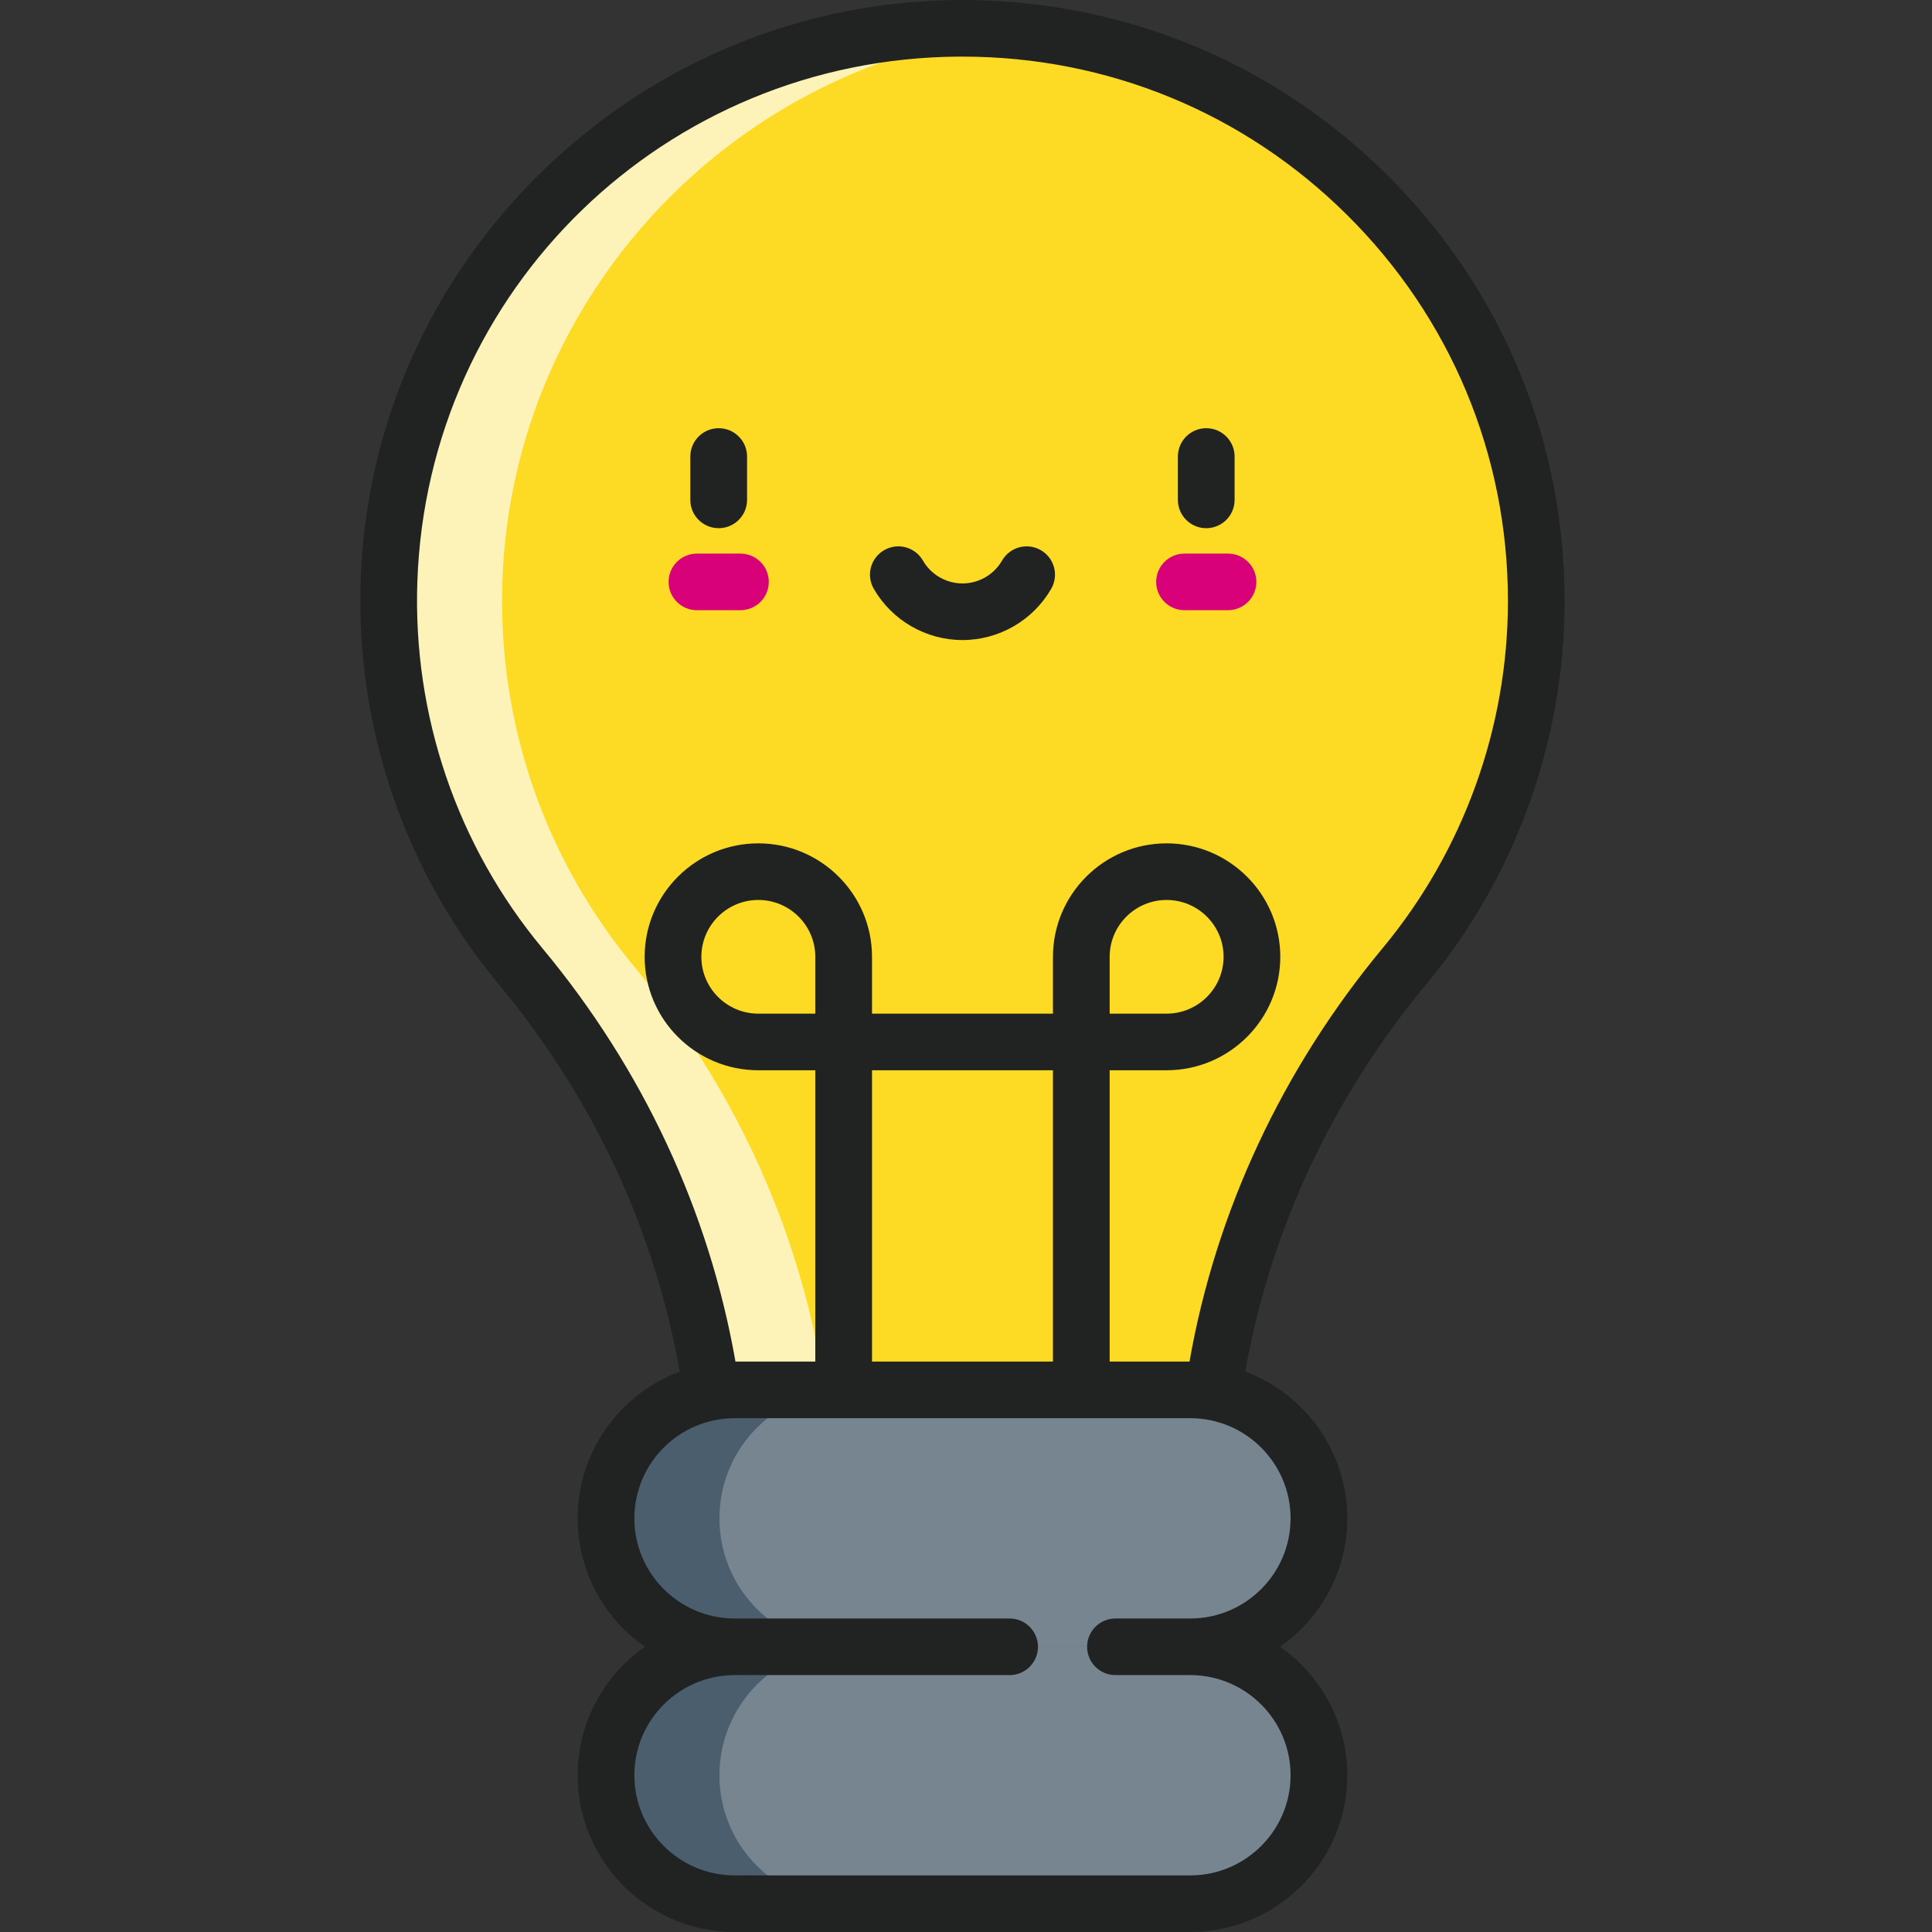
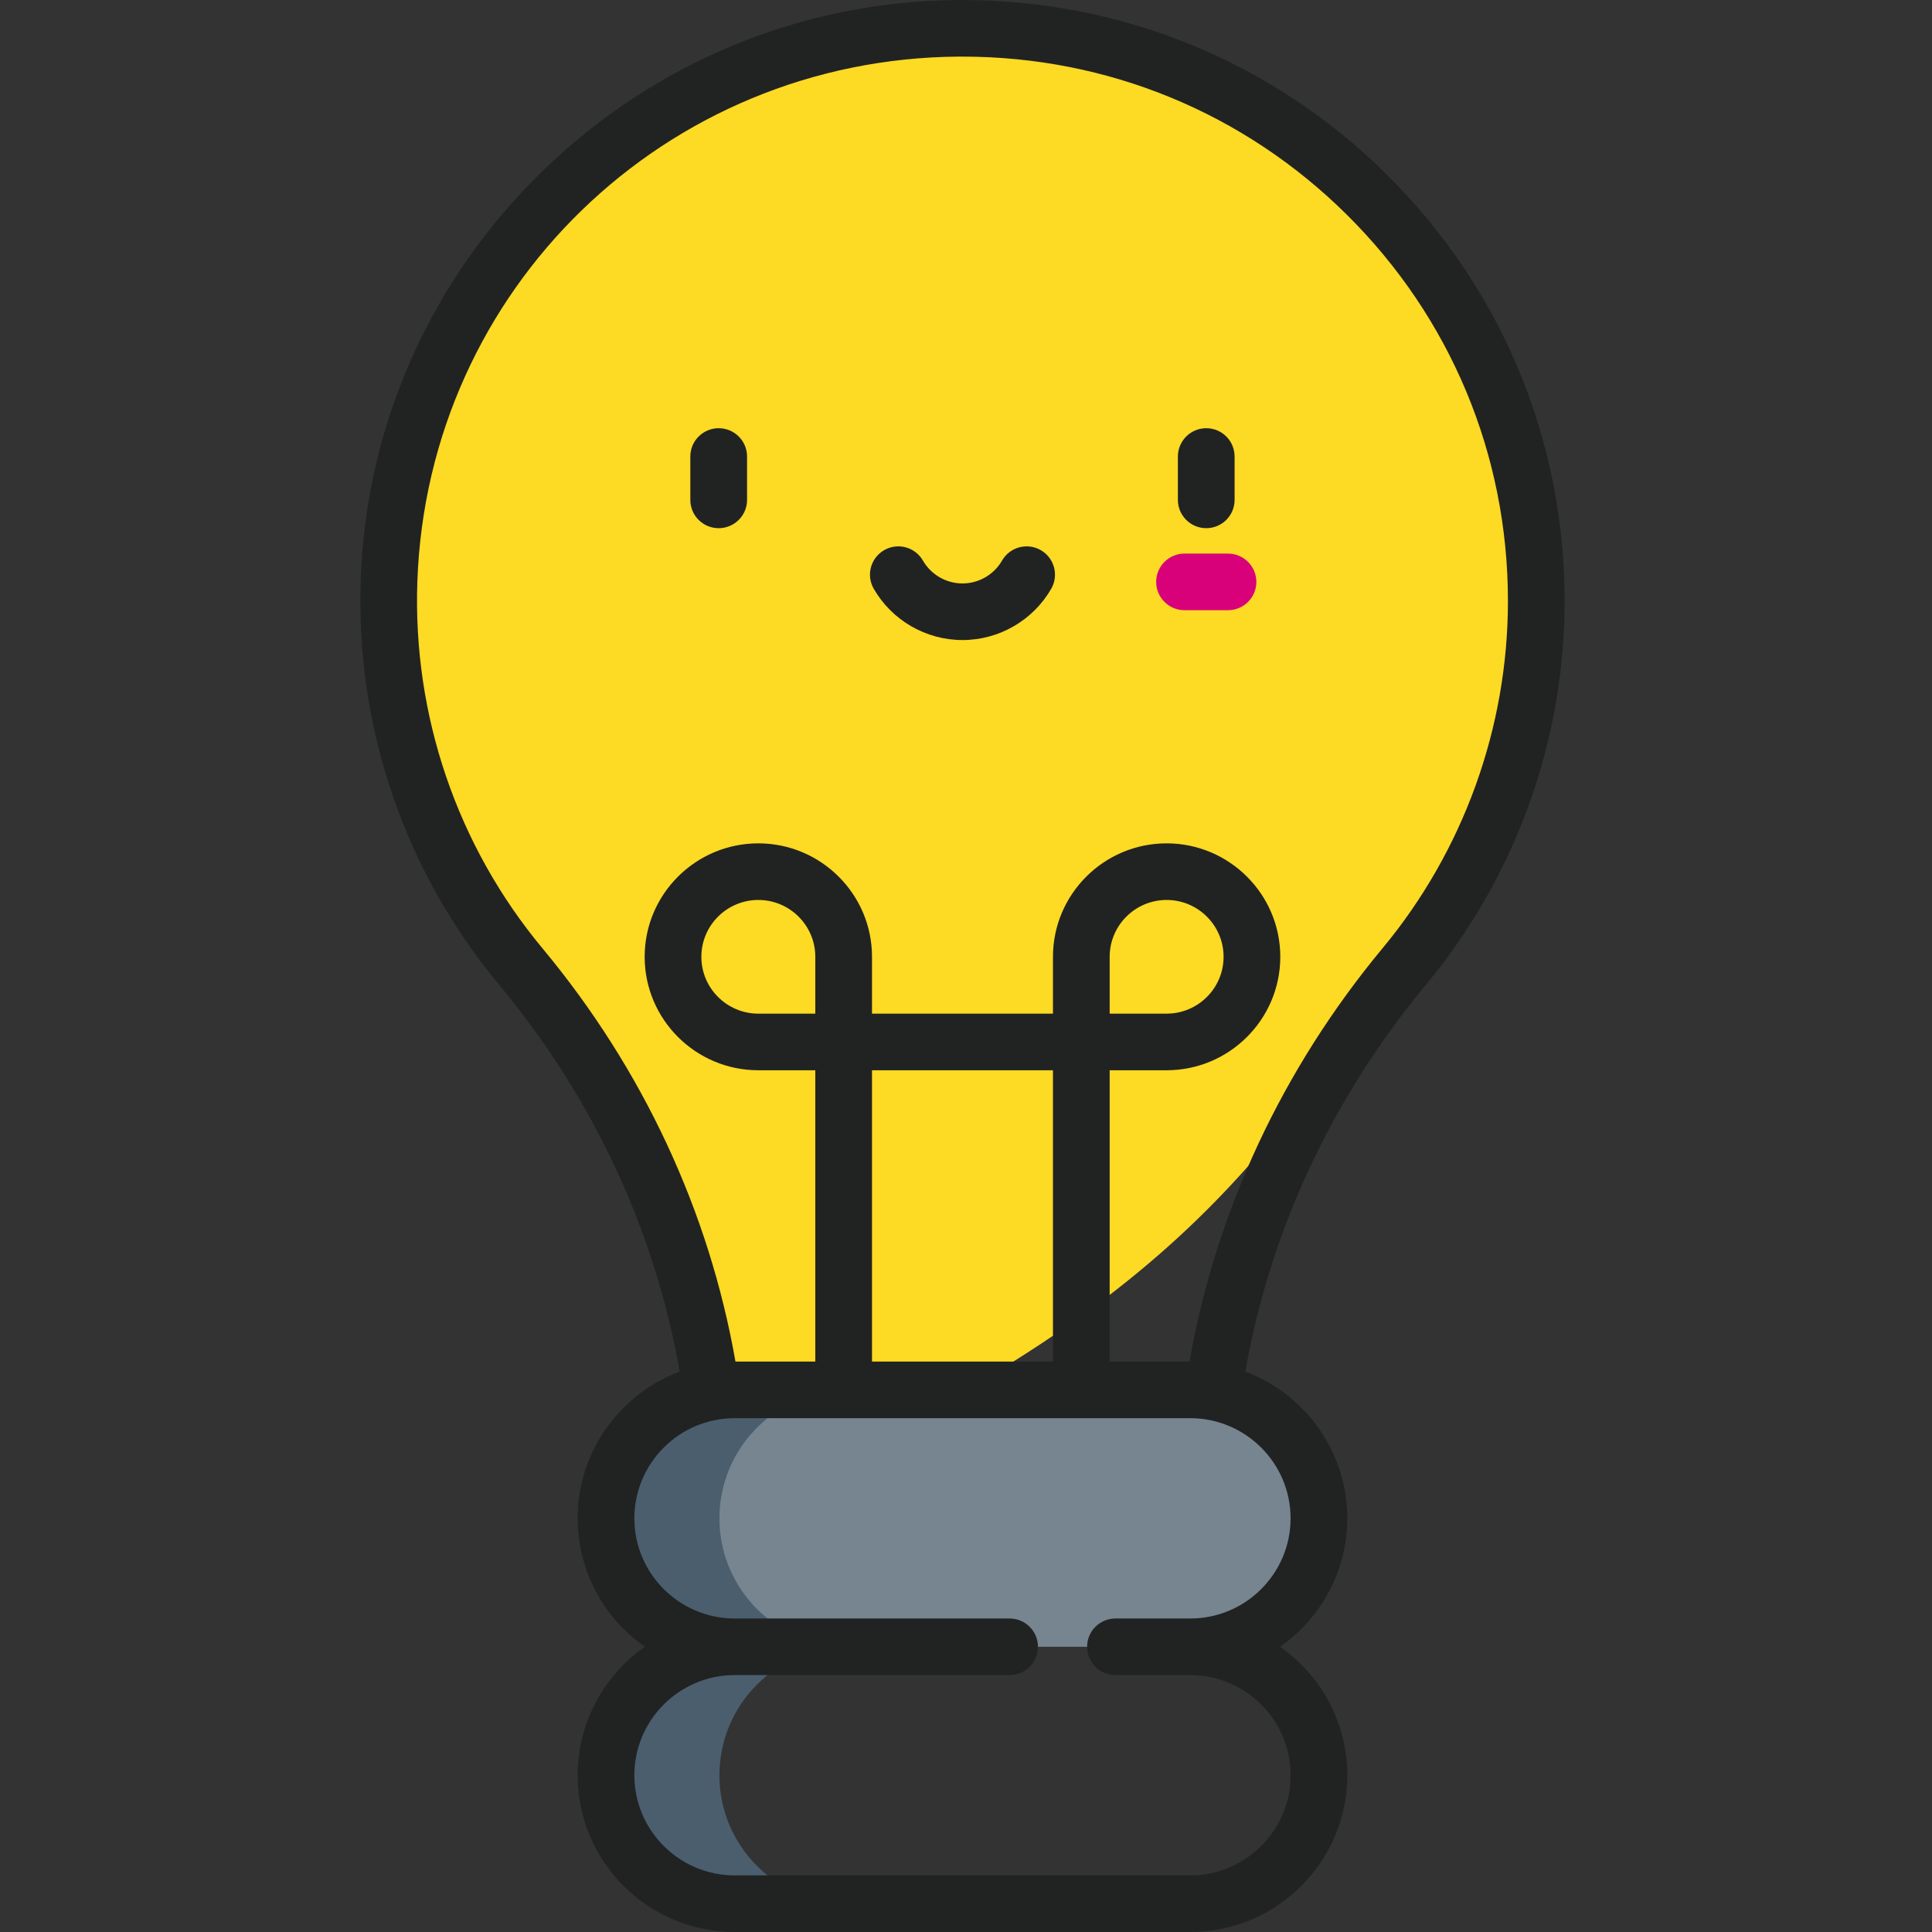
<svg xmlns="http://www.w3.org/2000/svg" width="83" height="83" viewBox="0 0 83 83" fill="none">
  <rect x="0" y="0" width="83" height="83" fill="#333333" stroke="none" />
-   <path d="M41.171 1.216C28.023 1.309 17.173 11.822 16.713 24.936C16.491 31.25 18.655 37.055 22.374 41.525C27.831 48.083 30.929 56.275 30.929 64.799V65.229H51.769V64.799C51.769 56.268 54.881 48.077 60.337 41.509C63.874 37.25 66 31.783 66 25.819C66 12.172 54.867 1.119 41.171 1.216Z" fill="#FDDA24" />
-   <path d="M27.247 41.525C23.528 37.055 21.364 31.25 21.586 24.936C22.019 12.577 31.68 2.531 43.795 1.336C42.932 1.251 42.057 1.21 41.171 1.216C28.023 1.309 17.173 11.822 16.713 24.936C16.491 31.25 18.655 37.055 22.374 41.525C27.831 48.083 30.929 56.275 30.929 64.799V65.229H35.802V64.799C35.802 56.275 32.703 48.083 27.247 41.525Z" fill="#FDF2B8" />
+   <path d="M41.171 1.216C28.023 1.309 17.173 11.822 16.713 24.936C16.491 31.25 18.655 37.055 22.374 41.525C27.831 48.083 30.929 56.275 30.929 64.799V65.229V64.799C51.769 56.268 54.881 48.077 60.337 41.509C63.874 37.25 66 31.783 66 25.819C66 12.172 54.867 1.119 41.171 1.216Z" fill="#FDDA24" />
  <path d="M51.133 70.747H31.564C28.51 70.747 26.034 68.276 26.034 65.229C26.034 62.182 28.51 59.711 31.564 59.711H51.133C54.187 59.711 56.662 62.182 56.662 65.229C56.662 68.276 54.187 70.747 51.133 70.747Z" fill="#768590" />
  <path d="M30.907 65.229C30.907 62.182 33.383 59.711 36.437 59.711H31.564C28.51 59.711 26.034 62.182 26.034 65.229C26.034 68.276 28.51 70.747 31.564 70.747H36.437C33.383 70.747 30.907 68.276 30.907 65.229Z" fill="#4A5E6E" />
-   <path d="M51.133 81.784H31.564C28.51 81.784 26.034 79.313 26.034 76.266C26.034 73.219 28.51 70.748 31.564 70.748H51.133C54.187 70.748 56.662 73.219 56.662 76.266C56.662 79.314 54.187 81.784 51.133 81.784Z" fill="#768590" />
  <path d="M30.907 76.266C30.907 73.219 33.383 70.748 36.437 70.748H31.564C28.51 70.748 26.034 73.219 26.034 76.266C26.034 79.313 28.51 81.784 31.564 81.784H36.437C33.383 81.784 30.907 79.314 30.907 76.266Z" fill="#4A5E6E" />
  <path d="M52.755 26.215H50.888C50.215 26.215 49.67 25.67 49.67 24.999C49.67 24.327 50.215 23.783 50.888 23.783H52.755C53.428 23.783 53.974 24.327 53.974 24.999C53.974 25.67 53.428 26.215 52.755 26.215Z" fill="#D9017A" />
-   <path d="M31.809 26.215H29.941C29.269 26.215 28.723 25.67 28.723 24.999C28.723 24.327 29.269 23.783 29.941 23.783H31.809C32.482 23.783 33.027 24.327 33.027 24.999C33.027 25.67 32.482 26.215 31.809 26.215Z" fill="#D9017A" />
  <path d="M44.712 23.634C44.129 23.3 43.384 23.5 43.049 24.082C42.7 24.689 42.048 25.065 41.349 25.065C40.649 25.065 39.998 24.689 39.649 24.082C39.314 23.5 38.569 23.299 37.986 23.634C37.403 23.969 37.201 24.712 37.537 25.294C38.319 26.653 39.78 27.497 41.349 27.497C42.917 27.497 44.378 26.653 45.161 25.295C45.496 24.712 45.295 23.969 44.712 23.634Z" fill="#212322" />
  <path d="M51.821 18.396C51.149 18.396 50.603 18.941 50.603 19.612V21.476C50.603 22.147 51.149 22.691 51.821 22.691C52.494 22.691 53.039 22.147 53.039 21.476V19.612C53.039 18.941 52.494 18.396 51.821 18.396Z" fill="#212322" />
  <path d="M30.875 18.396C30.202 18.396 29.657 18.941 29.657 19.612V21.476C29.657 22.147 30.202 22.691 30.875 22.691C31.548 22.691 32.094 22.147 32.094 21.476V19.612C32.094 18.941 31.548 18.396 30.875 18.396Z" fill="#212322" />
  <path d="M67.218 25.819C67.218 18.888 64.504 12.381 59.576 7.497C54.648 2.614 48.108 -0.043 41.162 0.001C34.486 0.047 28.155 2.647 23.335 7.321C18.513 11.996 15.729 18.237 15.495 24.893C15.272 31.247 17.383 37.429 21.437 42.302C25.471 47.15 28.141 52.876 29.198 58.923C26.641 59.882 24.816 62.346 24.816 65.229C24.816 67.51 25.959 69.528 27.704 70.747C25.959 71.966 24.816 73.985 24.816 76.266C24.816 79.979 27.843 83 31.564 83H51.134C54.854 83 57.881 79.979 57.881 76.266C57.881 73.985 56.737 71.966 54.994 70.747C56.737 69.528 57.881 67.51 57.881 65.229C57.881 62.346 56.057 59.882 53.5 58.923C54.56 52.881 57.234 47.149 61.275 42.285C65.107 37.67 67.218 31.823 67.218 25.819ZM55.444 65.229C55.444 67.602 53.51 69.532 51.134 69.532H47.921C47.248 69.532 46.703 70.076 46.703 70.747C46.703 71.419 47.248 71.963 47.921 71.963H51.134C53.51 71.963 55.444 73.893 55.444 76.266C55.444 78.638 53.51 80.568 51.134 80.568H31.563C29.186 80.568 27.253 78.638 27.253 76.266C27.253 73.893 29.186 71.963 31.563 71.963H43.373C44.046 71.963 44.592 71.419 44.592 70.747C44.592 70.076 44.046 69.532 43.373 69.532H31.563C29.186 69.532 27.253 67.602 27.253 65.229C27.253 62.857 29.186 60.926 31.563 60.926H51.133C53.51 60.926 55.444 62.857 55.444 65.229ZM35.026 43.547H32.578C31.229 43.547 30.131 42.452 30.131 41.105C30.131 39.758 31.229 38.663 32.578 38.663C33.927 38.663 35.026 39.758 35.026 41.105V43.547ZM37.462 58.495V45.979H45.236V58.495H37.462ZM51.102 58.495H47.672V45.979H50.118C52.811 45.979 55.002 43.793 55.002 41.105C55.002 38.418 52.811 36.231 50.118 36.231C47.426 36.231 45.236 38.418 45.236 41.105V43.547H37.462V41.105C37.462 38.418 35.271 36.231 32.578 36.231C29.886 36.231 27.695 38.418 27.695 41.105C27.695 43.793 29.886 45.979 32.578 45.979H35.026V58.495H31.596C30.465 52.035 27.615 45.921 23.311 40.749C19.639 36.336 17.728 30.735 17.93 24.979C18.37 12.425 28.582 2.521 41.179 2.432C41.236 2.432 41.292 2.432 41.35 2.432C47.579 2.432 53.436 4.839 57.86 9.223C62.323 13.647 64.782 19.541 64.782 25.819C64.782 31.257 62.87 36.554 59.399 40.733C55.09 45.921 52.235 52.04 51.102 58.495ZM47.672 43.547V41.105C47.672 39.758 48.77 38.663 50.118 38.663C51.468 38.663 52.566 39.758 52.566 41.105C52.566 42.452 51.468 43.547 50.118 43.547H47.672Z" fill="#212322" />
</svg>